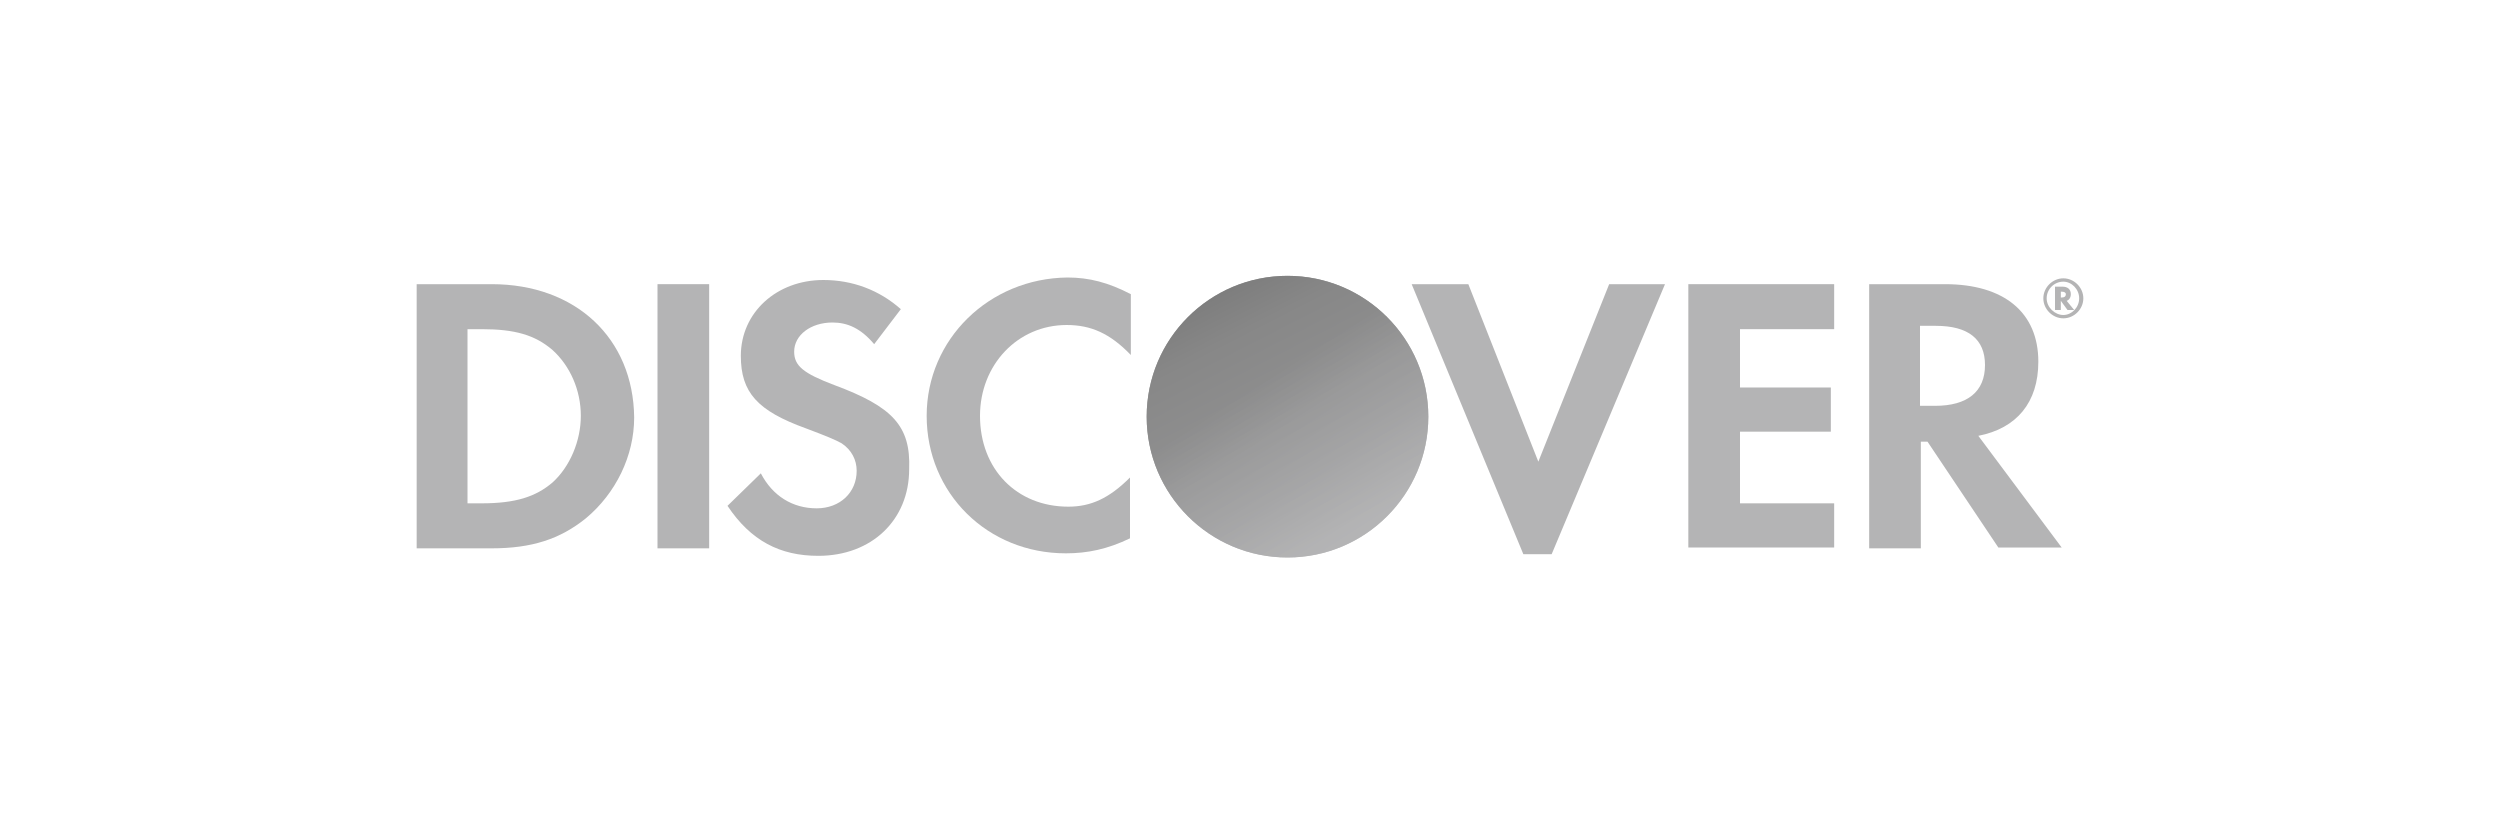
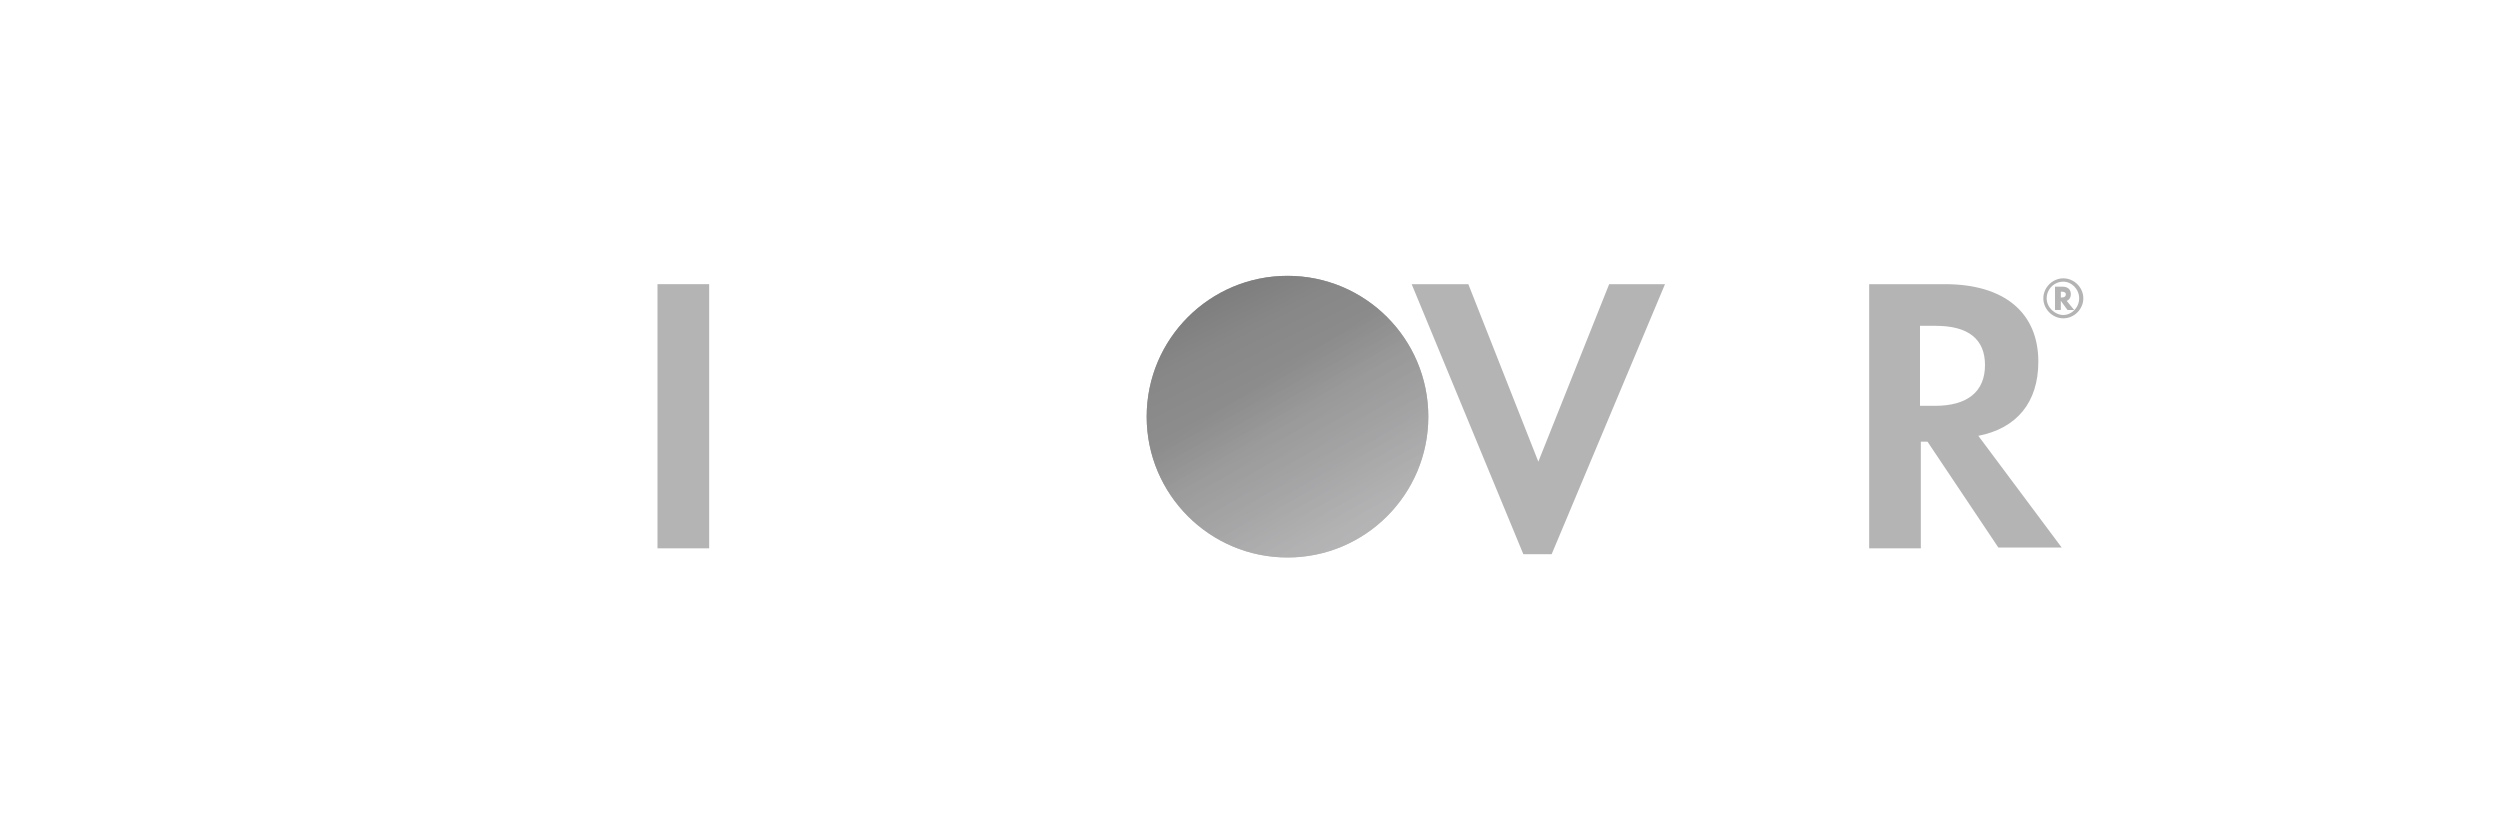
<svg xmlns="http://www.w3.org/2000/svg" version="1.1" id="Layer_1" x="0px" y="0px" viewBox="0 0 300 100" style="enable-background:new 0 0 300 100;" xml:space="preserve">
  <style type="text/css">
	.st0{fill:#FFFFFF;}
	.st1{fill:url(#XMLID_00000083075050266799685740000012929744814415381686_);}
	.st2{opacity:0.65;fill:url(#XMLID_00000093146702890232967070000007447096167695916214_);enable-background:new    ;}
	.st3{fill:#B4B4B5;}
	.st4{fill:url(#XMLID_00000053537623739414154380000000784218831824717997_);enable-background:new    ;}
	.st5{opacity:0.65;fill:url(#XMLID_00000061448405186202158040000002285138084159149501_);enable-background:new    ;}
</style>
  <g>
-     <path class="st3" d="M59,34.1h-9v31.7h9c4.8,0,8.2-1.1,11.3-3.6c3.6-3,5.8-7.5,5.8-12.1C76,40.6,69.1,34.1,59,34.1z M66.3,57.9   c-2,1.7-4.4,2.5-8.5,2.5h-1.7V39.5h1.7c4,0,6.4,0.7,8.5,2.5c2.1,1.9,3.4,4.8,3.4,7.9C69.7,52.9,68.4,56,66.3,57.9z" />
    <rect id="XMLID_00000071559172490573244870000014156192025387974284_" x="78.9" y="34.1" class="st3" width="6.2" height="31.7" />
-     <path id="XMLID_00000034080658209638170450000004917554707818033580_" class="st3" d="M100.1,46.2c-3.7-1.4-4.8-2.3-4.8-4   c0-2,2-3.5,4.6-3.5c1.8,0,3.4,0.7,5,2.6l3.2-4.2c-2.6-2.3-5.8-3.5-9.3-3.5c-5.6,0-9.9,3.9-9.9,9.1c0,4.4,2,6.6,7.8,8.7   c2.4,0.9,3.6,1.4,4.3,1.8c1.2,0.8,1.8,2,1.8,3.3c0,2.6-2,4.5-4.8,4.5c-2.9,0-5.3-1.5-6.7-4.2l-4,3.9c2.8,4.2,6.3,6,10.9,6   c6.4,0,10.9-4.3,10.9-10.4C109.3,51.1,107.1,48.8,100.1,46.2z" />
-     <path id="XMLID_00000124860730442007621950000016802126648542941113_" class="st3" d="M111.2,49.9c0,9.3,7.3,16.5,16.7,16.5   c2.6,0,5-0.5,7.7-1.8v-7.3c-2.5,2.5-4.7,3.5-7.4,3.5c-6.2,0-10.6-4.5-10.6-10.9c0-6.1,4.5-10.9,10.4-10.9c2.9,0,5.2,1,7.7,3.6v-7.3   c-2.7-1.4-5-2-7.6-2C118.7,33.4,111.2,40.7,111.2,49.9z" />
    <polygon id="XMLID_00000031168402546669156900000017480985885319325576_" class="st3" points="184.6,55.4 176.2,34.1 169.4,34.1    182.8,66.5 186.2,66.5 199.8,34.1 193.1,34.1  " />
-     <polygon id="XMLID_00000152943458117202318360000003295325572584967831_" class="st3" points="202.6,65.7 220.1,65.7 220.1,60.4    208.8,60.4 208.8,51.8 219.7,51.8 219.7,46.5 208.8,46.5 208.8,39.5 220.1,39.5 220.1,34.1 202.6,34.1  " />
    <path class="st3" d="M244.6,43.4c0-5.9-4.1-9.3-11.2-9.3h-9.1v31.7h6.2V53h0.8l8.5,12.7h7.6l-10-13.4   C242,51.4,244.6,48.3,244.6,43.4z M232.2,48.7h-1.8v-9.6h1.9c3.9,0,5.9,1.6,5.9,4.7C238.2,47,236.1,48.7,232.2,48.7z" />
    <linearGradient id="XMLID_00000062896767951803142340000017599718274648054150_" gradientUnits="userSpaceOnUse" x1="163.137" y1="-543.496" x2="151.48" y2="-525.245" gradientTransform="matrix(1 0 0 -1 0 -480)">
      <stop offset="0" style="stop-color:#B4B4B5" />
      <stop offset="0.359" style="stop-color:#A0A0A1" />
      <stop offset="0.703" style="stop-color:#919191" />
      <stop offset="0.982" style="stop-color:#757575" />
    </linearGradient>
    <circle id="XMLID_00000060020434949208376930000016384834381359682696_" style="fill:url(#XMLID_00000062896767951803142340000017599718274648054150_);enable-background:new    ;" cx="154.5" cy="50" r="16.9" />
    <linearGradient id="XMLID_00000057846047644152867300000009785393827472048550_" gradientUnits="userSpaceOnUse" x1="161.297" y1="-543.25" x2="144.26" y2="-509.951" gradientTransform="matrix(1 0 0 -1 0 -480)">
      <stop offset="0" style="stop-color:#B4B4B5" />
      <stop offset="0.359" style="stop-color:#A0A0A1" />
      <stop offset="0.703" style="stop-color:#919191" />
      <stop offset="0.982" style="stop-color:#757575" />
    </linearGradient>
    <circle id="XMLID_00000142891747703573365360000006248143489082885777_" style="opacity:0.65;fill:url(#XMLID_00000057846047644152867300000009785393827472048550_);enable-background:new    ;" cx="154.5" cy="50" r="16.9" />
    <g id="XMLID_00000064346464080266951240000013685937449637191849_">
      <path class="st3" d="M248.5,35.3c0-0.6-0.4-0.9-1-0.9h-0.9v2.8h0.7v-1.1l0.8,1.1h0.8l-0.9-1.1C248.3,36,248.5,35.7,248.5,35.3z     M247.4,35.7h-0.1v-0.7h0.1c0.3,0,0.5,0.1,0.5,0.3C247.9,35.6,247.7,35.7,247.4,35.7z" />
      <path class="st3" d="M247.6,33.4c-1.3,0-2.4,1.1-2.4,2.4s1.1,2.4,2.4,2.4c1.3,0,2.4-1.1,2.4-2.4S248.9,33.4,247.6,33.4z     M247.6,37.8c-1,0-2-0.9-2-2c0-1.1,0.9-2,2-2c1,0,1.9,0.9,1.9,2C249.5,36.9,248.6,37.8,247.6,37.8z" />
    </g>
  </g>
</svg>